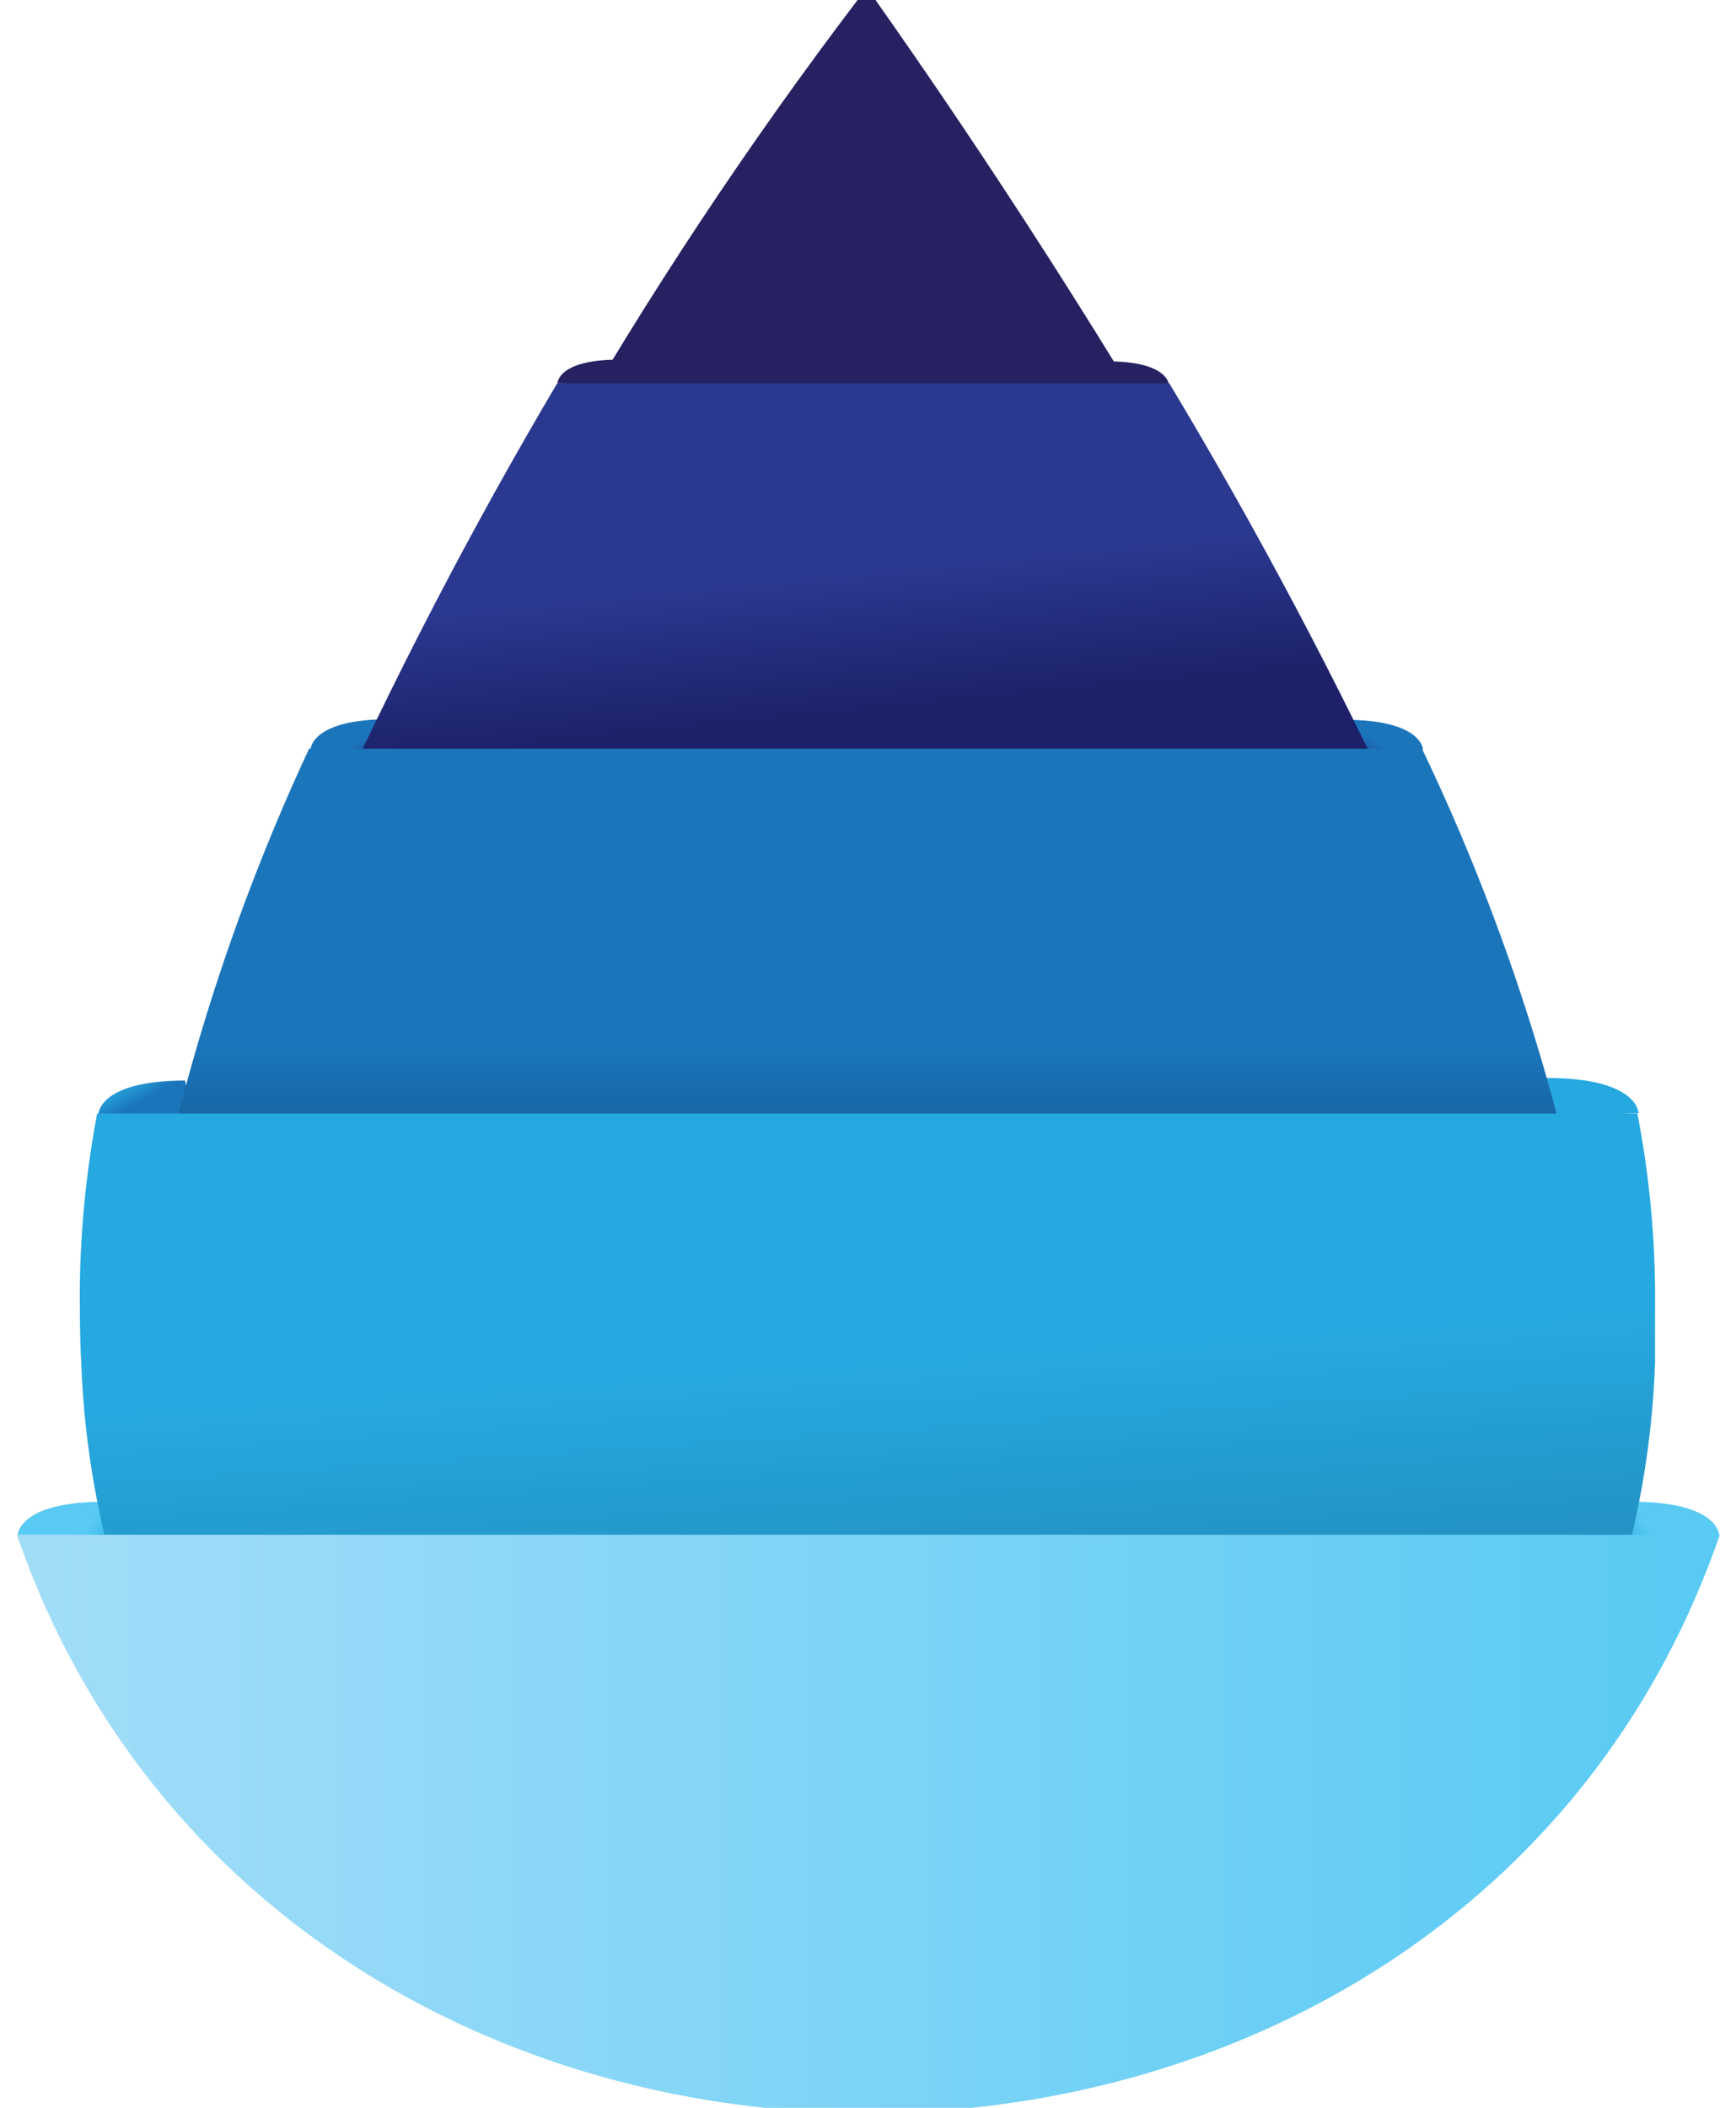
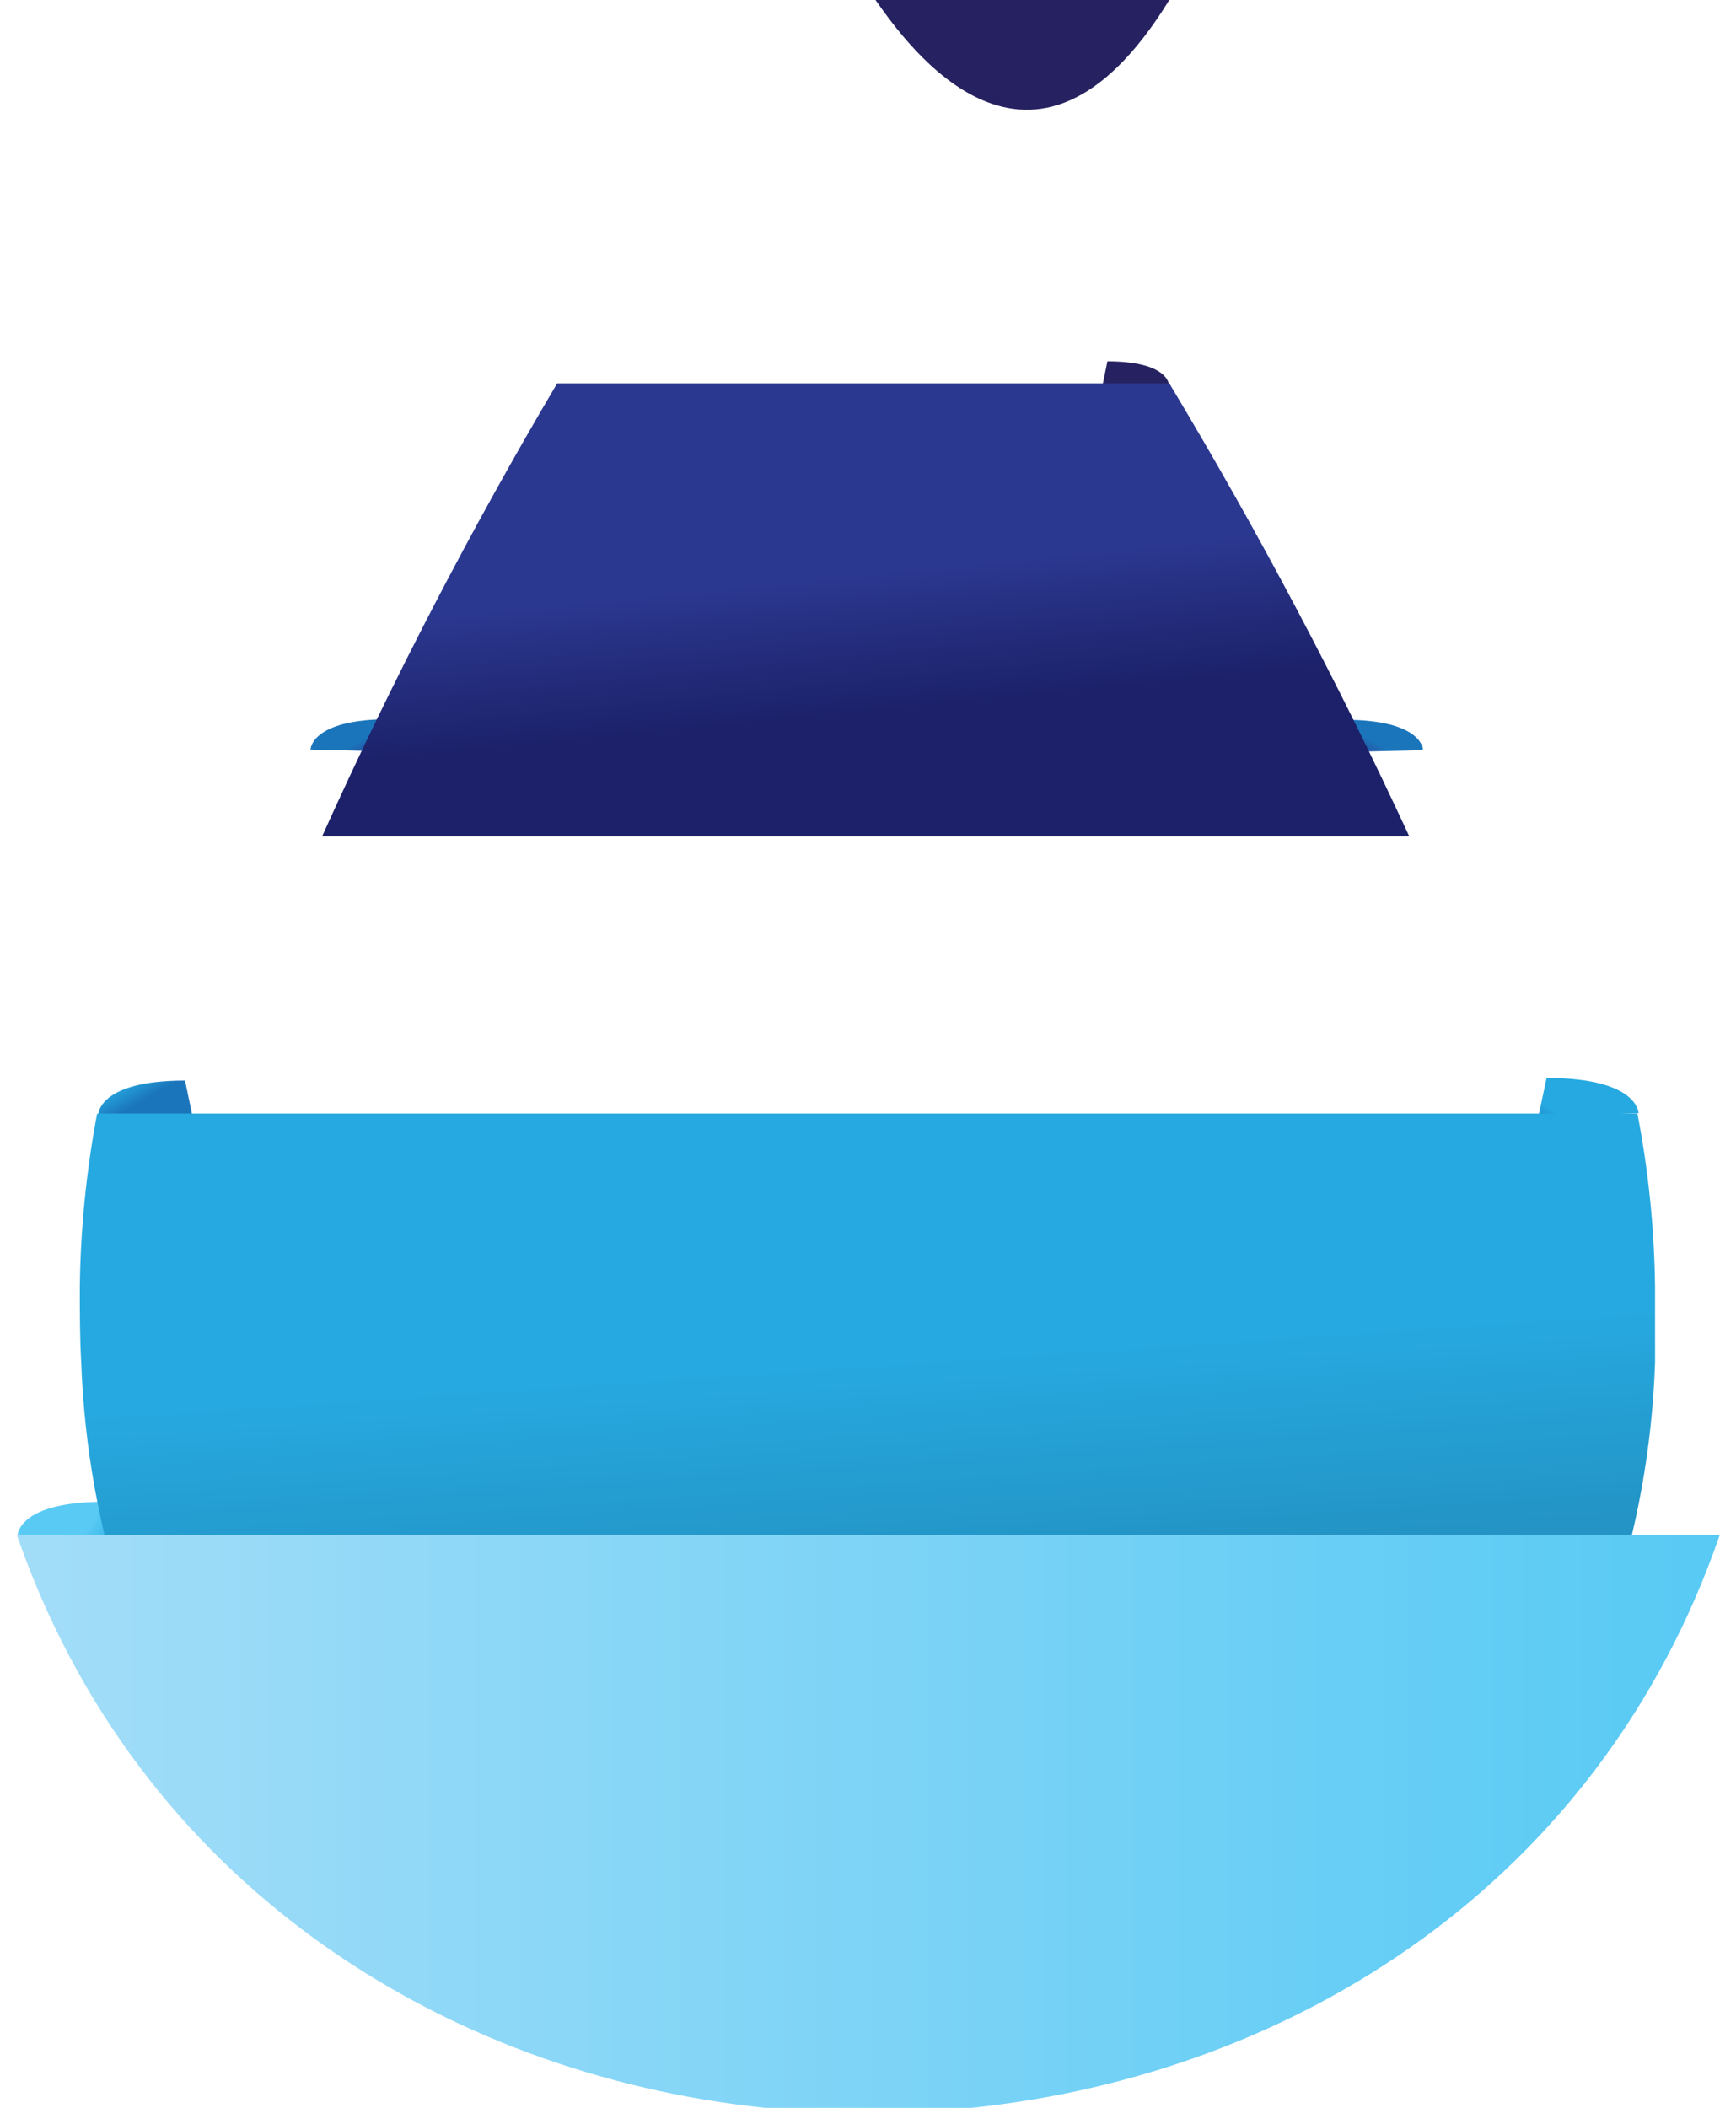
<svg xmlns="http://www.w3.org/2000/svg" xmlns:xlink="http://www.w3.org/1999/xlink" viewBox="0 0 60.04 72.86">
  <defs>
    <style>.cls-1{fill:none;}.cls-2{clip-path:url(#clip-path);}.cls-3{fill:url(#linear-gradient);}.cls-4{clip-path:url(#clip-path-2);}.cls-5{fill:url(#linear-gradient-2);}.cls-6{clip-path:url(#clip-path-3);}.cls-7{fill:url(#linear-gradient-3);}.cls-8{clip-path:url(#clip-path-4);}.cls-9{fill:url(#linear-gradient-4);}.cls-10{clip-path:url(#clip-path-5);}.cls-11{fill:url(#linear-gradient-5);}.cls-12{clip-path:url(#clip-path-6);}.cls-13{fill:url(#linear-gradient-6);}.cls-14{clip-path:url(#clip-path-7);}.cls-15{fill:url(#linear-gradient-7);}.cls-16{clip-path:url(#clip-path-8);}.cls-17{fill:url(#linear-gradient-8);}.cls-18{clip-path:url(#clip-path-9);}.cls-19{fill:url(#linear-gradient-9);}.cls-20{clip-path:url(#clip-path-10);}.cls-21{fill:url(#linear-gradient-10);}.cls-22{fill:#26a9e0;}.cls-23{clip-path:url(#clip-path-11);}.cls-24{fill:url(#linear-gradient-11);}.cls-25{clip-path:url(#clip-path-12);}.cls-26{fill:url(#linear-gradient-12);}.cls-27{clip-path:url(#clip-path-13);}.cls-28{fill:url(#linear-gradient-13);}</style>
    <clipPath id="clip-path" transform="translate(0 0)">
      <path class="cls-1" d="M.58,53.07l3.3.08-.27-1.24c-3,0-3,1.16-3,1.16" />
    </clipPath>
    <linearGradient id="linear-gradient" x1="-335.69" y1="415.93" x2="-334.69" y2="415.93" gradientTransform="matrix(0, -1.27, -1.27, 0, 529.53, -371.67)" gradientUnits="userSpaceOnUse">
      <stop offset="0" stop-color="#26a9e0" />
      <stop offset="1" stop-color="#58caf4" />
    </linearGradient>
    <clipPath id="clip-path-2" transform="translate(0 0)">
      <path class="cls-1" d="M56.17,53.15l3.29-.08s0-1.16-3-1.16Z" />
    </clipPath>
    <linearGradient id="linear-gradient-2" x1="-335.69" y1="415.93" x2="-334.69" y2="415.93" gradientTransform="translate(482.02 -474.77) scale(1.27)" xlink:href="#linear-gradient" />
    <clipPath id="clip-path-3" transform="translate(0 0)">
      <path class="cls-1" d="M3.37,38.52l3.29.08L6.4,37.35c-3,0-3,1.17-3,1.17" />
    </clipPath>
    <linearGradient id="linear-gradient-3" x1="-335.69" y1="415.86" x2="-334.69" y2="415.86" gradientTransform="matrix(0, -0.9, -0.9, 0, 380.34, -264.12)" gradientUnits="userSpaceOnUse">
      <stop offset="0" stop-color="#1b75bb" />
      <stop offset="1" stop-color="#26a9e0" />
    </linearGradient>
    <clipPath id="clip-path-4" transform="translate(0 0)">
      <path class="cls-1" d="M53.21,38.57l3.46-.09s0-1.22-3.18-1.22Z" />
    </clipPath>
    <linearGradient id="linear-gradient-4" x1="-335.69" y1="415.86" x2="-334.69" y2="415.86" gradientTransform="matrix(0.95, 0, 0, 0.95, 371.89, -355.88)" xlink:href="#linear-gradient-3" />
    <clipPath id="clip-path-5" transform="translate(0 0)">
      <path class="cls-1" d="M46.22,26l3-.07s0-1.05-2.72-1.05Z" />
    </clipPath>
    <linearGradient id="linear-gradient-5" x1="-335.69" y1="415.86" x2="-334.69" y2="415.86" gradientTransform="translate(318.52 -311.06) scale(0.81)" gradientUnits="userSpaceOnUse">
      <stop offset="0" stop-color="#2b388f" />
      <stop offset="1" stop-color="#1b75bb" />
    </linearGradient>
    <clipPath id="clip-path-6" transform="translate(0 0)">
      <path class="cls-1" d="M38.12,13.37l2.31-.06s0-.82-2.13-.82Z" />
    </clipPath>
    <linearGradient id="linear-gradient-6" x1="-335.69" y1="416.16" x2="-334.69" y2="416.16" gradientTransform="matrix(0.38, 0, 0, -0.38, 168.02, 172.71)" gradientUnits="userSpaceOnUse">
      <stop offset="0" stop-color="#262261" />
      <stop offset="1" stop-color="#2b388f" />
    </linearGradient>
    <clipPath id="clip-path-7" transform="translate(0 0)">
-       <path class="cls-1" d="M19.28,13.25l2.32.06-.19-.88c-2.13,0-2.13.82-2.13.82" />
-     </clipPath>
+       </clipPath>
    <linearGradient id="linear-gradient-7" x1="-335.69" y1="416.16" x2="-334.69" y2="416.16" gradientTransform="translate(-139.34 -115.88) rotate(-90) scale(0.38)" xlink:href="#linear-gradient-6" />
    <clipPath id="clip-path-8" transform="translate(0 0)">
      <path class="cls-1" d="M10.74,25.91l2.95.07-.23-1.12c-2.72,0-2.72,1.05-2.72,1.05" />
    </clipPath>
    <linearGradient id="linear-gradient-8" x1="-335.69" y1="415.86" x2="-334.69" y2="415.86" gradientTransform="matrix(0, -0.81, -0.81, 0, 348.7, -245.4)" xlink:href="#linear-gradient-5" />
    <clipPath id="clip-path-9" transform="translate(0 0)">
-       <path class="cls-1" d="M29.66,0A145.87,145.87,0,0,0,19.28,15.66H40.44C35.71,7.7,31.37,1.55,30.28,0Z" />
+       <path class="cls-1" d="M29.66,0H40.44C35.71,7.7,31.37,1.55,30.28,0Z" />
    </clipPath>
    <linearGradient id="linear-gradient-9" x1="-335.69" y1="415.97" x2="-334.69" y2="415.97" gradientTransform="matrix(0, -3.38, -3.38, 0, 1434.21, -1118.11)" gradientUnits="userSpaceOnUse">
      <stop offset="0" stop-color="#040033" />
      <stop offset="1" stop-color="#262261" />
    </linearGradient>
    <clipPath id="clip-path-10" transform="translate(0 0)">
      <path class="cls-1" d="M19.27,13.25a159.5,159.5,0,0,0-8.13,15.66h37.6a164.56,164.56,0,0,0-8.3-15.66Z" />
    </clipPath>
    <linearGradient id="linear-gradient-10" x1="-335.69" y1="415.8" x2="-334.69" y2="415.8" gradientTransform="matrix(0, -4.83, -4.83, 0, 2040.25, -1596.71)" gradientUnits="userSpaceOnUse">
      <stop offset="0" stop-color="#1c2169" />
      <stop offset="1" stop-color="#2b388f" />
    </linearGradient>
    <clipPath id="clip-path-11" transform="translate(0 0)">
      <path class="cls-1" d="M10.69,25.88a72.74,72.74,0,0,0-5.3,16H54.65a72.32,72.32,0,0,0-5.47-16Z" />
    </clipPath>
    <linearGradient id="linear-gradient-11" x1="-335.69" y1="415.97" x2="-334.69" y2="415.97" gradientTransform="matrix(0, -4.09, -4.09, 0, 1730.96, -1332.7)" gradientUnits="userSpaceOnUse">
      <stop offset="0" stop-color="#155c94" />
      <stop offset="1" stop-color="#1b75bb" />
    </linearGradient>
    <clipPath id="clip-path-12" transform="translate(0 0)">
      <path class="cls-1" d="M3.36,38.49a34.49,34.49,0,0,0-.6,6c0,.87,0,1.75.05,2.62a30.59,30.59,0,0,0,1.55,8.57H55.69a30.23,30.23,0,0,0,1.55-8.57c0-.87,0-1.75,0-2.62a33.61,33.61,0,0,0-.61-6Z" />
    </clipPath>
    <linearGradient id="linear-gradient-12" x1="-335.69" y1="415.99" x2="-334.69" y2="415.99" gradientTransform="matrix(0, -7.07, -7.07, 0, 2971.94, -2319.16)" gradientUnits="userSpaceOnUse">
      <stop offset="0" stop-color="#2394c5" />
      <stop offset="1" stop-color="#26a9e0" />
    </linearGradient>
    <clipPath id="clip-path-13" transform="translate(0 0)">
      <path class="cls-1" d="M.58,53.05c4.15,12,14.71,18.65,25.89,19.81h7.12C44.76,71.7,55.32,65.1,59.48,53.05Z" />
    </clipPath>
    <linearGradient id="linear-gradient-13" x1="-335.69" y1="415.97" x2="-334.69" y2="415.97" gradientTransform="matrix(58.9, 0, 0, -58.9, 19772.94, 24563.53)" gradientUnits="userSpaceOnUse">
      <stop offset="0" stop-color="#a2ddf8" />
      <stop offset="1" stop-color="#58caf4" />
    </linearGradient>
  </defs>
  <title>Asset 1</title>
  <g id="Layer_2" data-name="Layer 2">
    <g id="Layer_1-2" data-name="Layer 1">
      <g class="cls-2">
        <rect class="cls-3" x="0.78" y="50.82" width="2.9" height="3.42" transform="translate(-42.23 24.46) rotate(-55.3)" />
      </g>
      <g class="cls-4">
-         <rect class="cls-5" x="56.11" y="51.08" width="3.42" height="2.9" transform="translate(-19.62 42.25) rotate(-34.7)" />
-       </g>
+         </g>
      <g class="cls-6">
        <rect class="cls-7" x="3.28" y="36.61" width="3.48" height="2.72" transform="translate(-18.31 7.59) rotate(-29.98)" />
      </g>
      <g class="cls-8">
        <rect class="cls-9" x="53.51" y="36.09" width="2.86" height="3.64" transform="translate(-5.35 66.55) rotate(-60.02)" />
      </g>
      <g class="cls-10">
        <rect class="cls-11" x="46.48" y="23.86" width="2.44" height="3.11" transform="translate(1.84 54.03) rotate(-60.02)" />
      </g>
      <g class="cls-12">
        <rect class="cls-13" x="38.42" y="11.69" width="1.71" height="2.48" transform="translate(12 44.01) rotate(-66.95)" />
      </g>
      <g class="cls-14">
        <rect class="cls-15" x="19.2" y="12.01" width="2.48" height="1.71" transform="translate(-3.41 9.03) rotate(-23.05)" />
      </g>
      <g class="cls-16">
        <rect class="cls-17" x="10.66" y="24.2" width="3.11" height="2.44" transform="translate(-11.07 9.51) rotate(-29.98)" />
      </g>
      <g class="cls-18">
        <rect class="cls-19" x="19.28" width="21.15" height="15.66" />
      </g>
      <g class="cls-20">
        <rect class="cls-21" x="10.45" y="11.42" width="38.98" height="19.32" transform="translate(-1.95 3.08) rotate(-5.71)" />
      </g>
      <path class="cls-22" d="M56.68,38.49H3.36s0,0,0,0H56.68" transform="translate(0 0)" />
      <g class="cls-23">
-         <rect class="cls-24" x="5.39" y="25.88" width="49.26" height="16.03" />
-       </g>
+         </g>
      <g class="cls-25">
        <rect class="cls-26" x="2.24" y="36.66" width="55.57" height="20.9" transform="translate(-3.13 2.15) rotate(-3.9)" />
      </g>
      <g class="cls-27">
        <rect class="cls-28" x="0.58" y="53.05" width="58.9" height="19.81" />
      </g>
    </g>
  </g>
</svg>